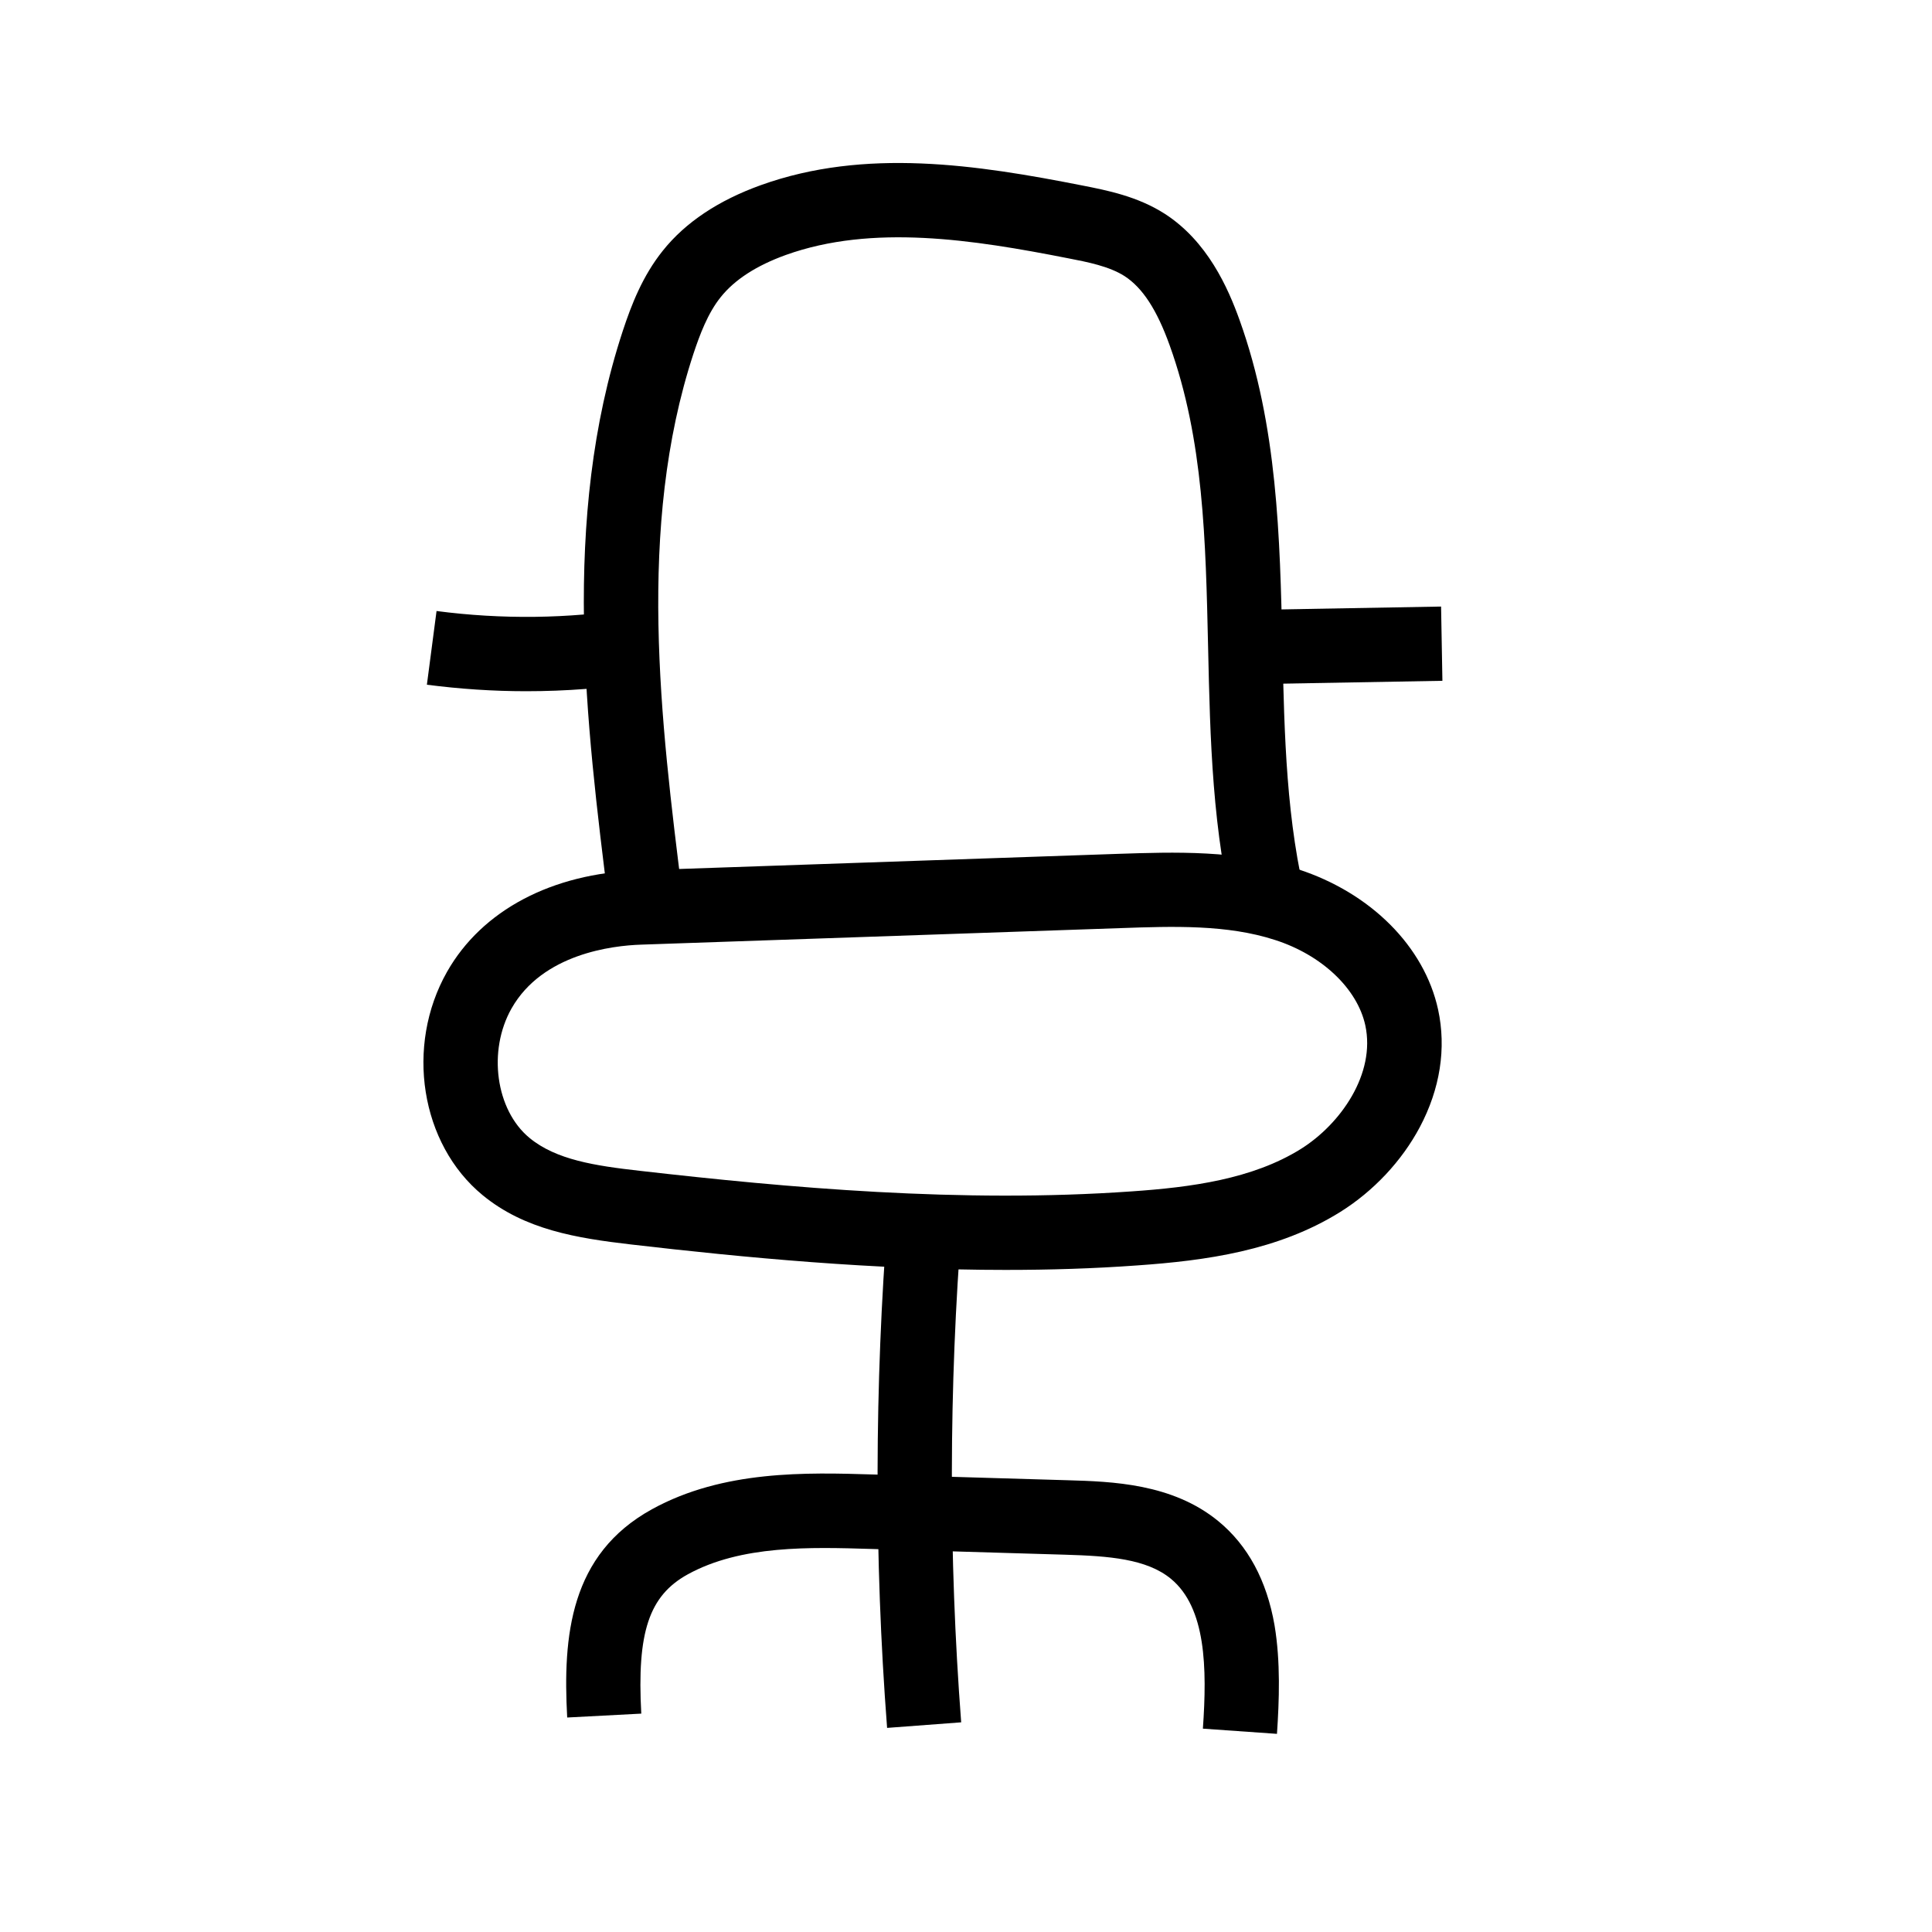
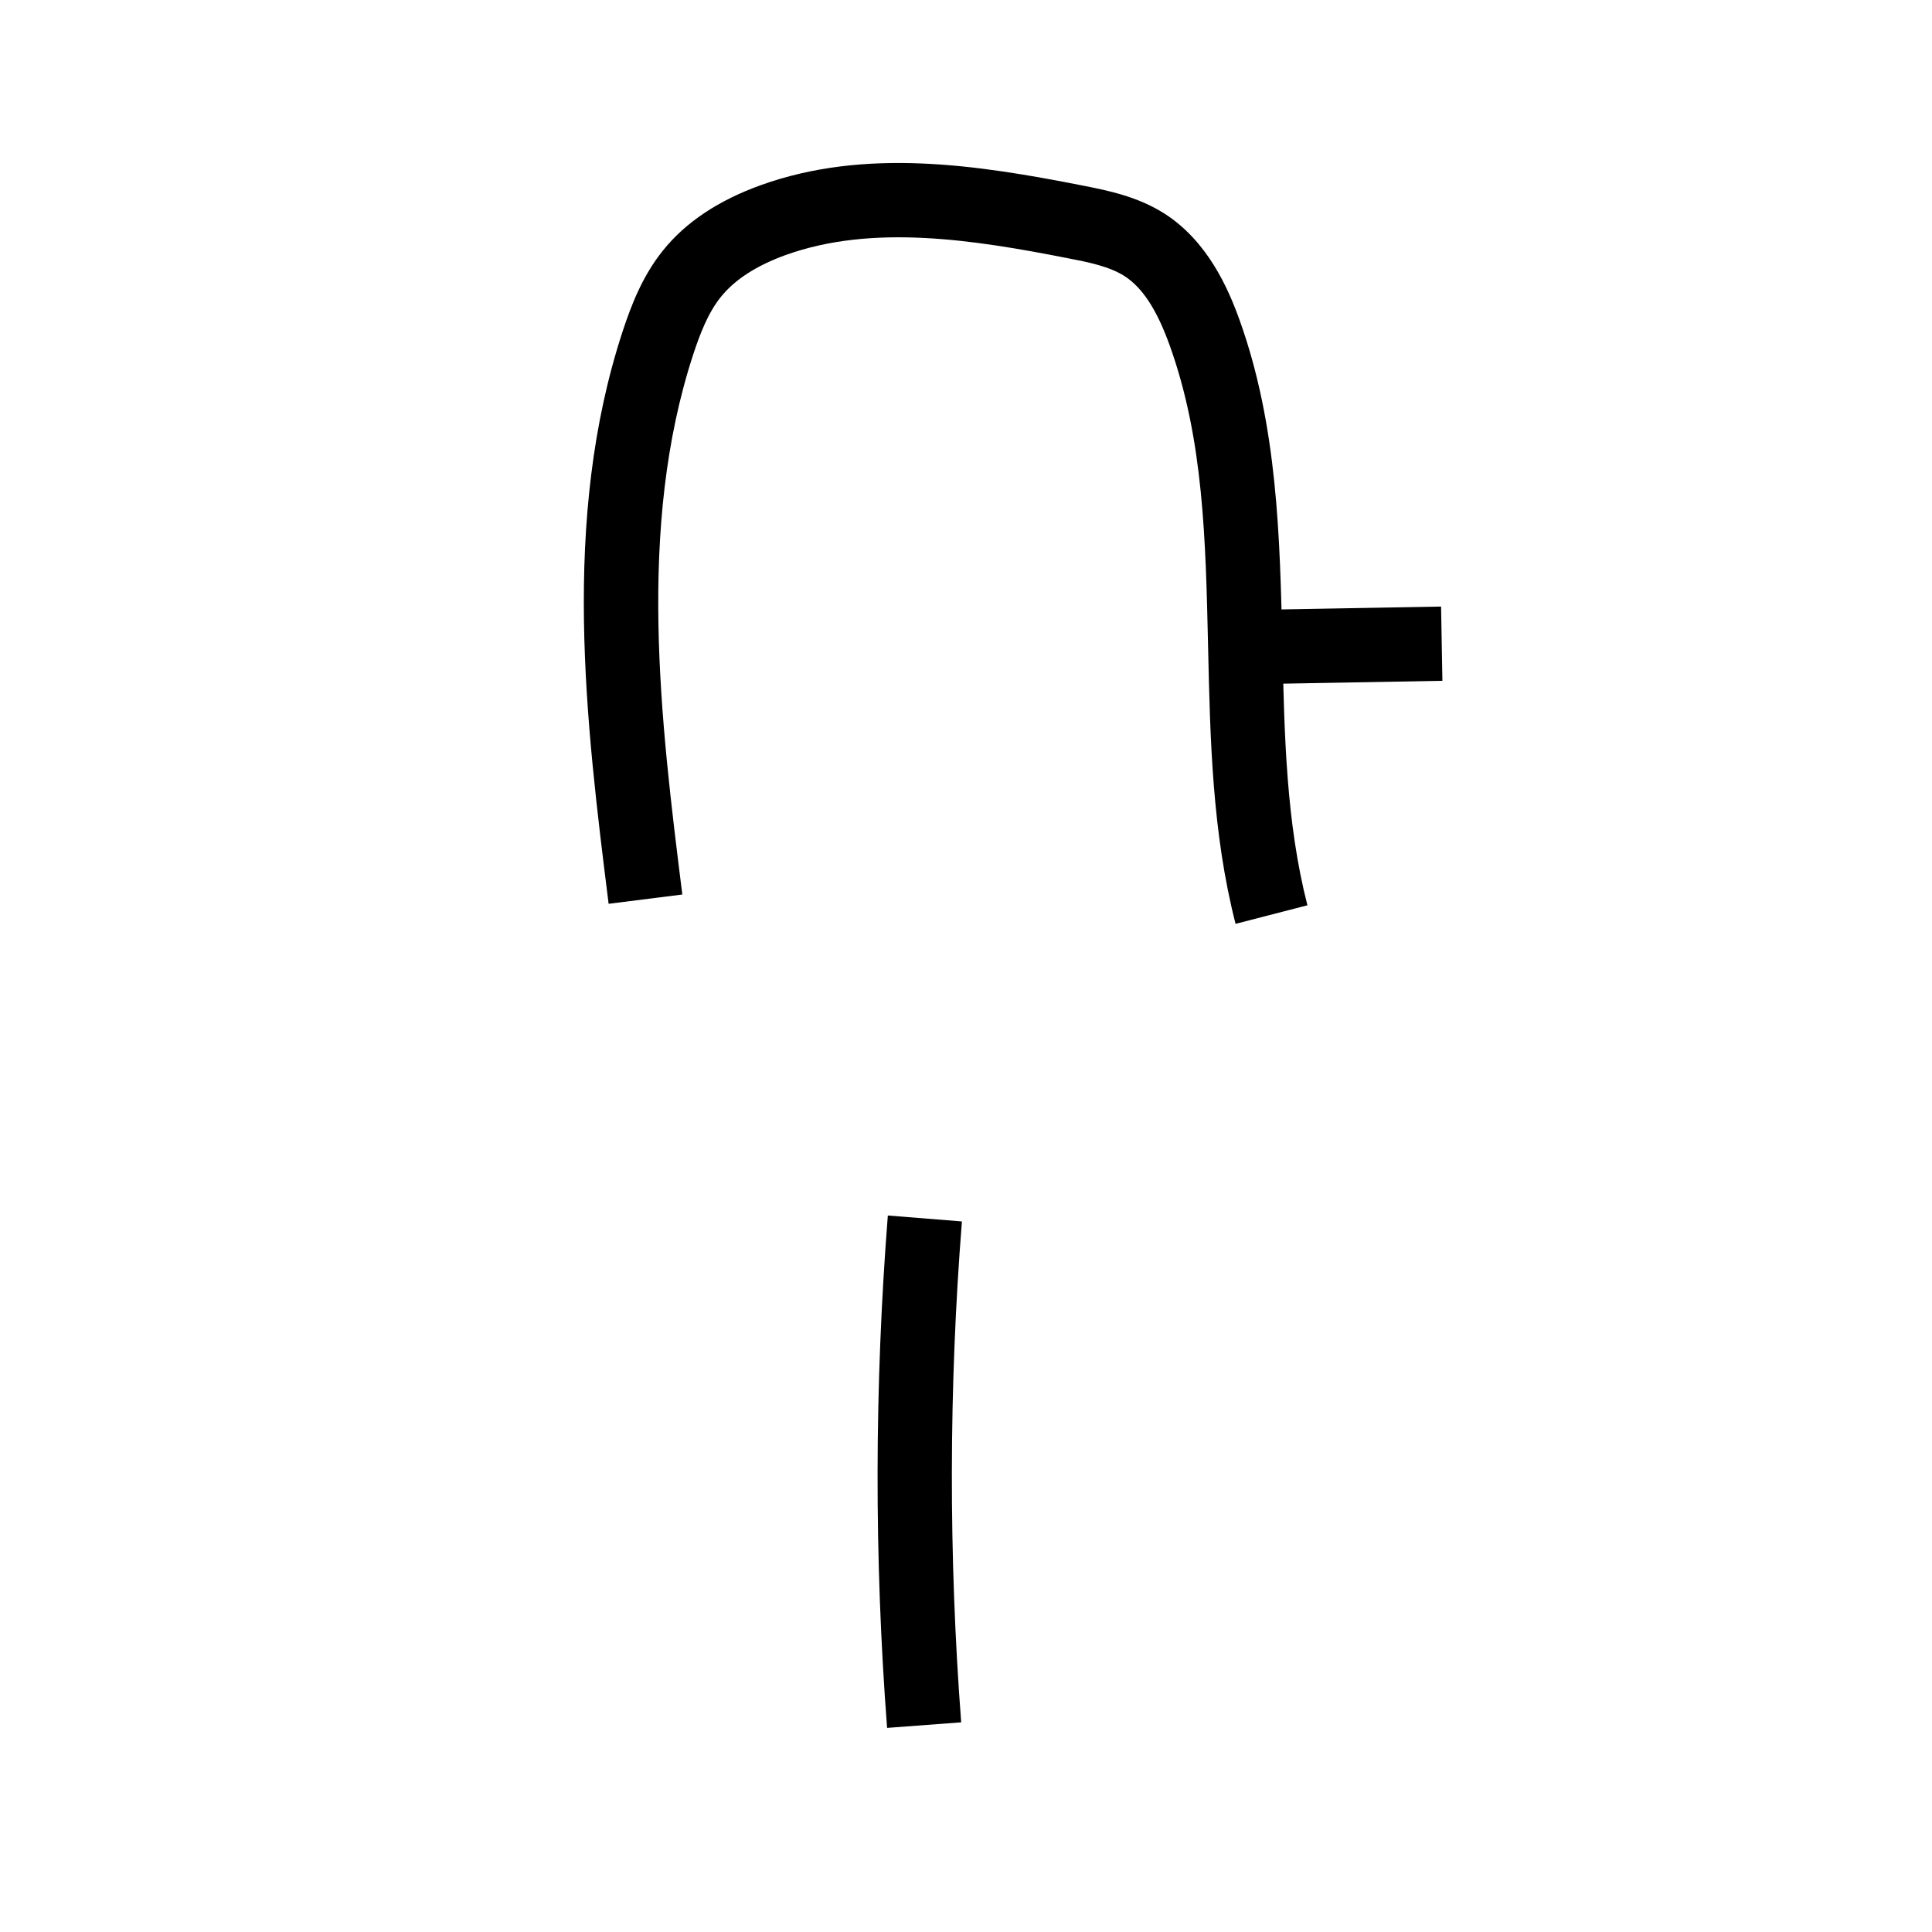
<svg xmlns="http://www.w3.org/2000/svg" fill="#000000" width="800px" height="800px" version="1.1" viewBox="144 144 512 512">
  <g>
-     <path d="m482.41 603.49-19.633-1.379c1.133-16.09 0.836-32.027-8.461-39.703-6.445-5.312-16.48-6.051-27.996-6.394l-51.465-1.527c-16.188-0.492-34.488-1.031-48.609 6.742-10.234 5.656-13.48 15.301-12.301 36.898l-19.633 1.031c-1.18-21.598 0.738-43.246 22.484-55.203 18.844-10.383 40.934-9.742 58.695-9.199l51.465 1.523c11.711 0.344 27.75 0.836 39.949 10.875 7.773 6.394 12.793 15.645 14.859 27.551 1.629 9.742 1.234 20.027 0.645 28.785z" />
    <path d="m379.09 601.91c-3.445-45.02-3.344-90.727 0.195-135.79l19.633 1.574c-3.492 44.082-3.543 88.758-0.195 132.74z" />
-     <path d="m410.62 480.54c-35.031 0-69.273-3.246-99.383-6.742-14.367-1.672-28.191-3.887-39.359-13.086-16.434-13.531-20.566-39.508-9.398-59.188 9.25-16.285 27.75-26.074 50.773-26.863l127.04-4.379c14.859-0.492 31.734-1.082 47.723 4.082 19.238 6.25 33.457 20.469 37.098 37.195 2.215 10.234 0.543 21.008-4.871 31.191-4.773 8.953-12.25 16.926-21.059 22.434-16.48 10.281-35.621 12.891-53.824 14.168-11.609 0.844-23.223 1.188-34.734 1.188zm-96.727-86.199c-7.578 0.246-26.125 2.41-34.34 16.926-6.348 11.219-4.184 26.914 4.773 34.293 7.035 5.805 17.367 7.379 29.125 8.707 39.164 4.477 85.266 8.66 130.48 5.461 15.695-1.082 31.98-3.246 44.773-11.219 10.629-6.641 19.875-19.977 17.121-32.766-2.117-9.742-11.512-18.648-23.91-22.633-12.695-4.133-27.059-3.641-40.984-3.148z" />
    <path d="m471.44 388.83c-6.199-24.156-6.742-49.152-7.281-73.309-0.641-28.289-1.18-55.004-10.184-80-3.394-9.445-7.184-15.254-11.957-18.352-4.082-2.609-9.84-3.738-14.957-4.723-25.238-4.969-51.855-9.102-74.785-0.887-7.773 2.805-13.578 6.543-17.27 11.168-3.445 4.281-5.559 9.988-7.231 15.008-15.105 45.953-8.66 97.711-2.953 143.32l-19.531 2.461c-5.953-47.676-12.742-101.75 3.789-151.93 2.215-6.691 5.164-14.414 10.578-21.156 6.004-7.527 14.762-13.332 25.977-17.367 27.652-9.938 57.27-5.41 85.215 0.098 6.496 1.277 14.562 2.856 21.797 7.477 11.316 7.281 16.777 19.582 19.875 28.242 10.035 27.996 10.676 57.562 11.316 86.199 0.543 24.109 1.031 46.887 6.641 68.832z" />
    <path d="m476.12 305.63 49.781-0.887 0.352 19.676-49.781 0.887z" />
-     <path d="m283.45 327.18c-8.809 0-17.562-0.59-26.32-1.723l2.559-19.531c17.32 2.262 34.832 2.066 52.055-0.641l3.051 19.434c-10.336 1.672-20.816 2.461-31.344 2.461z" />
  </g>
</svg>